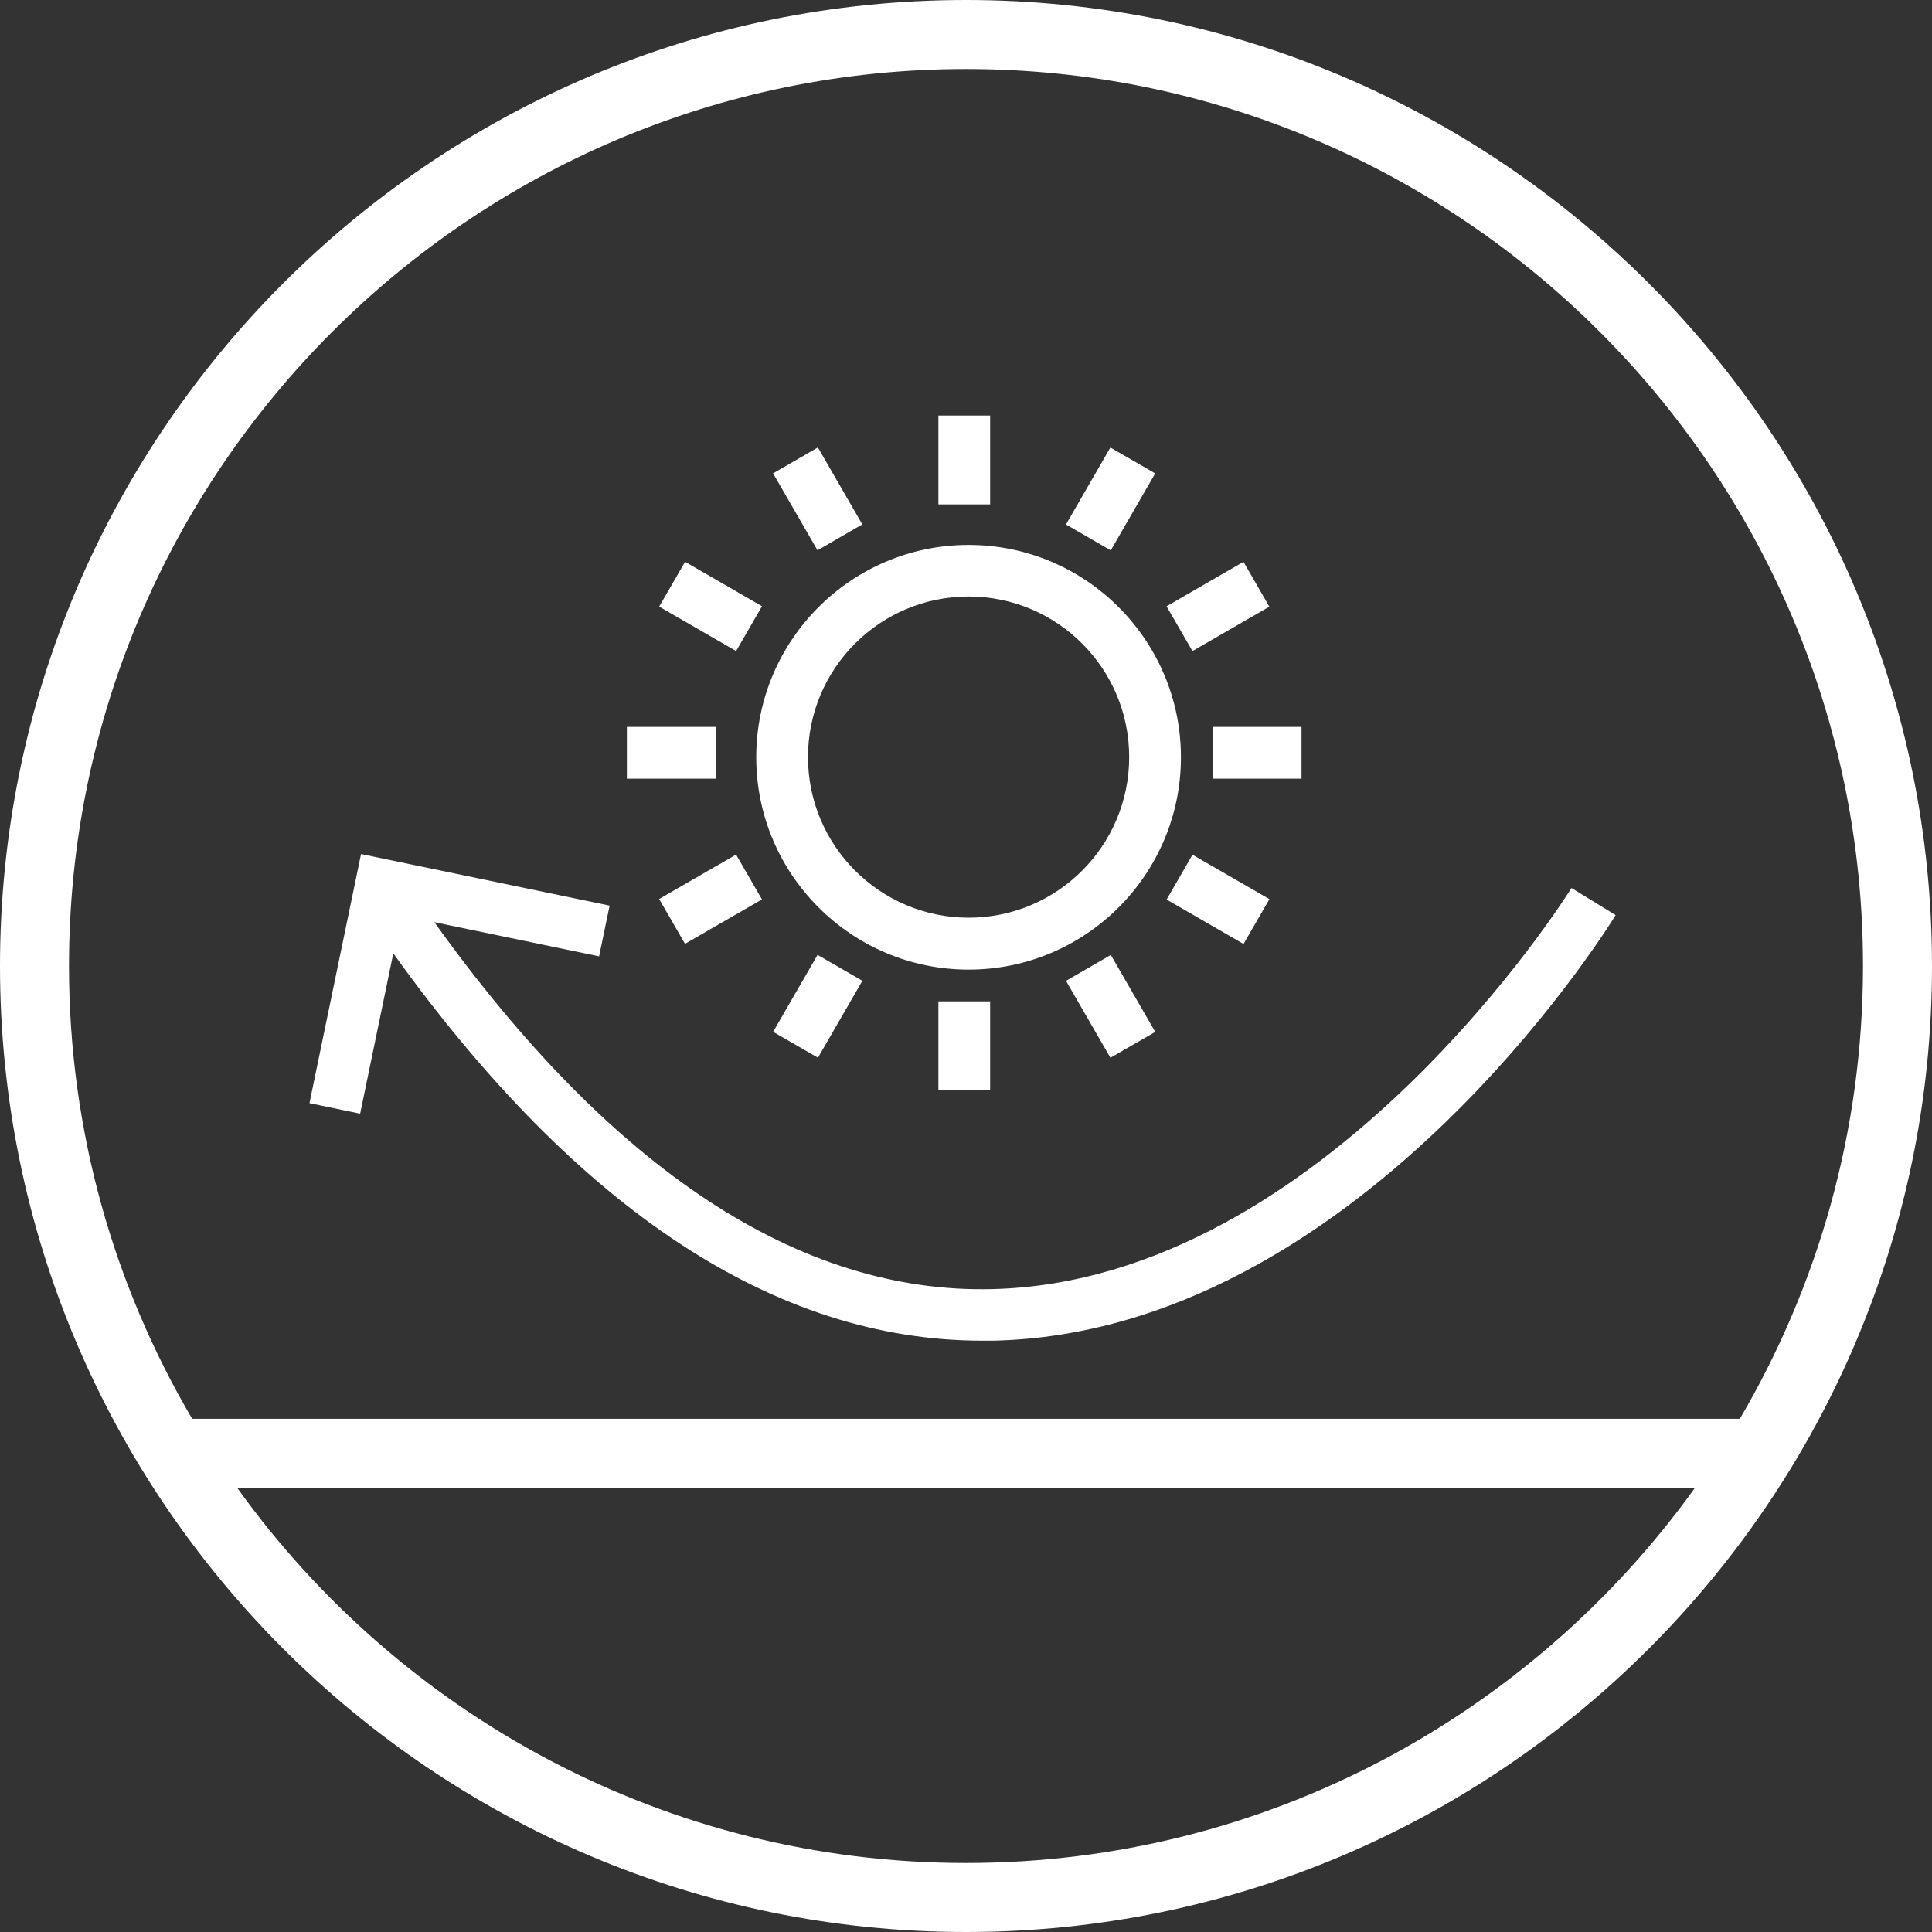
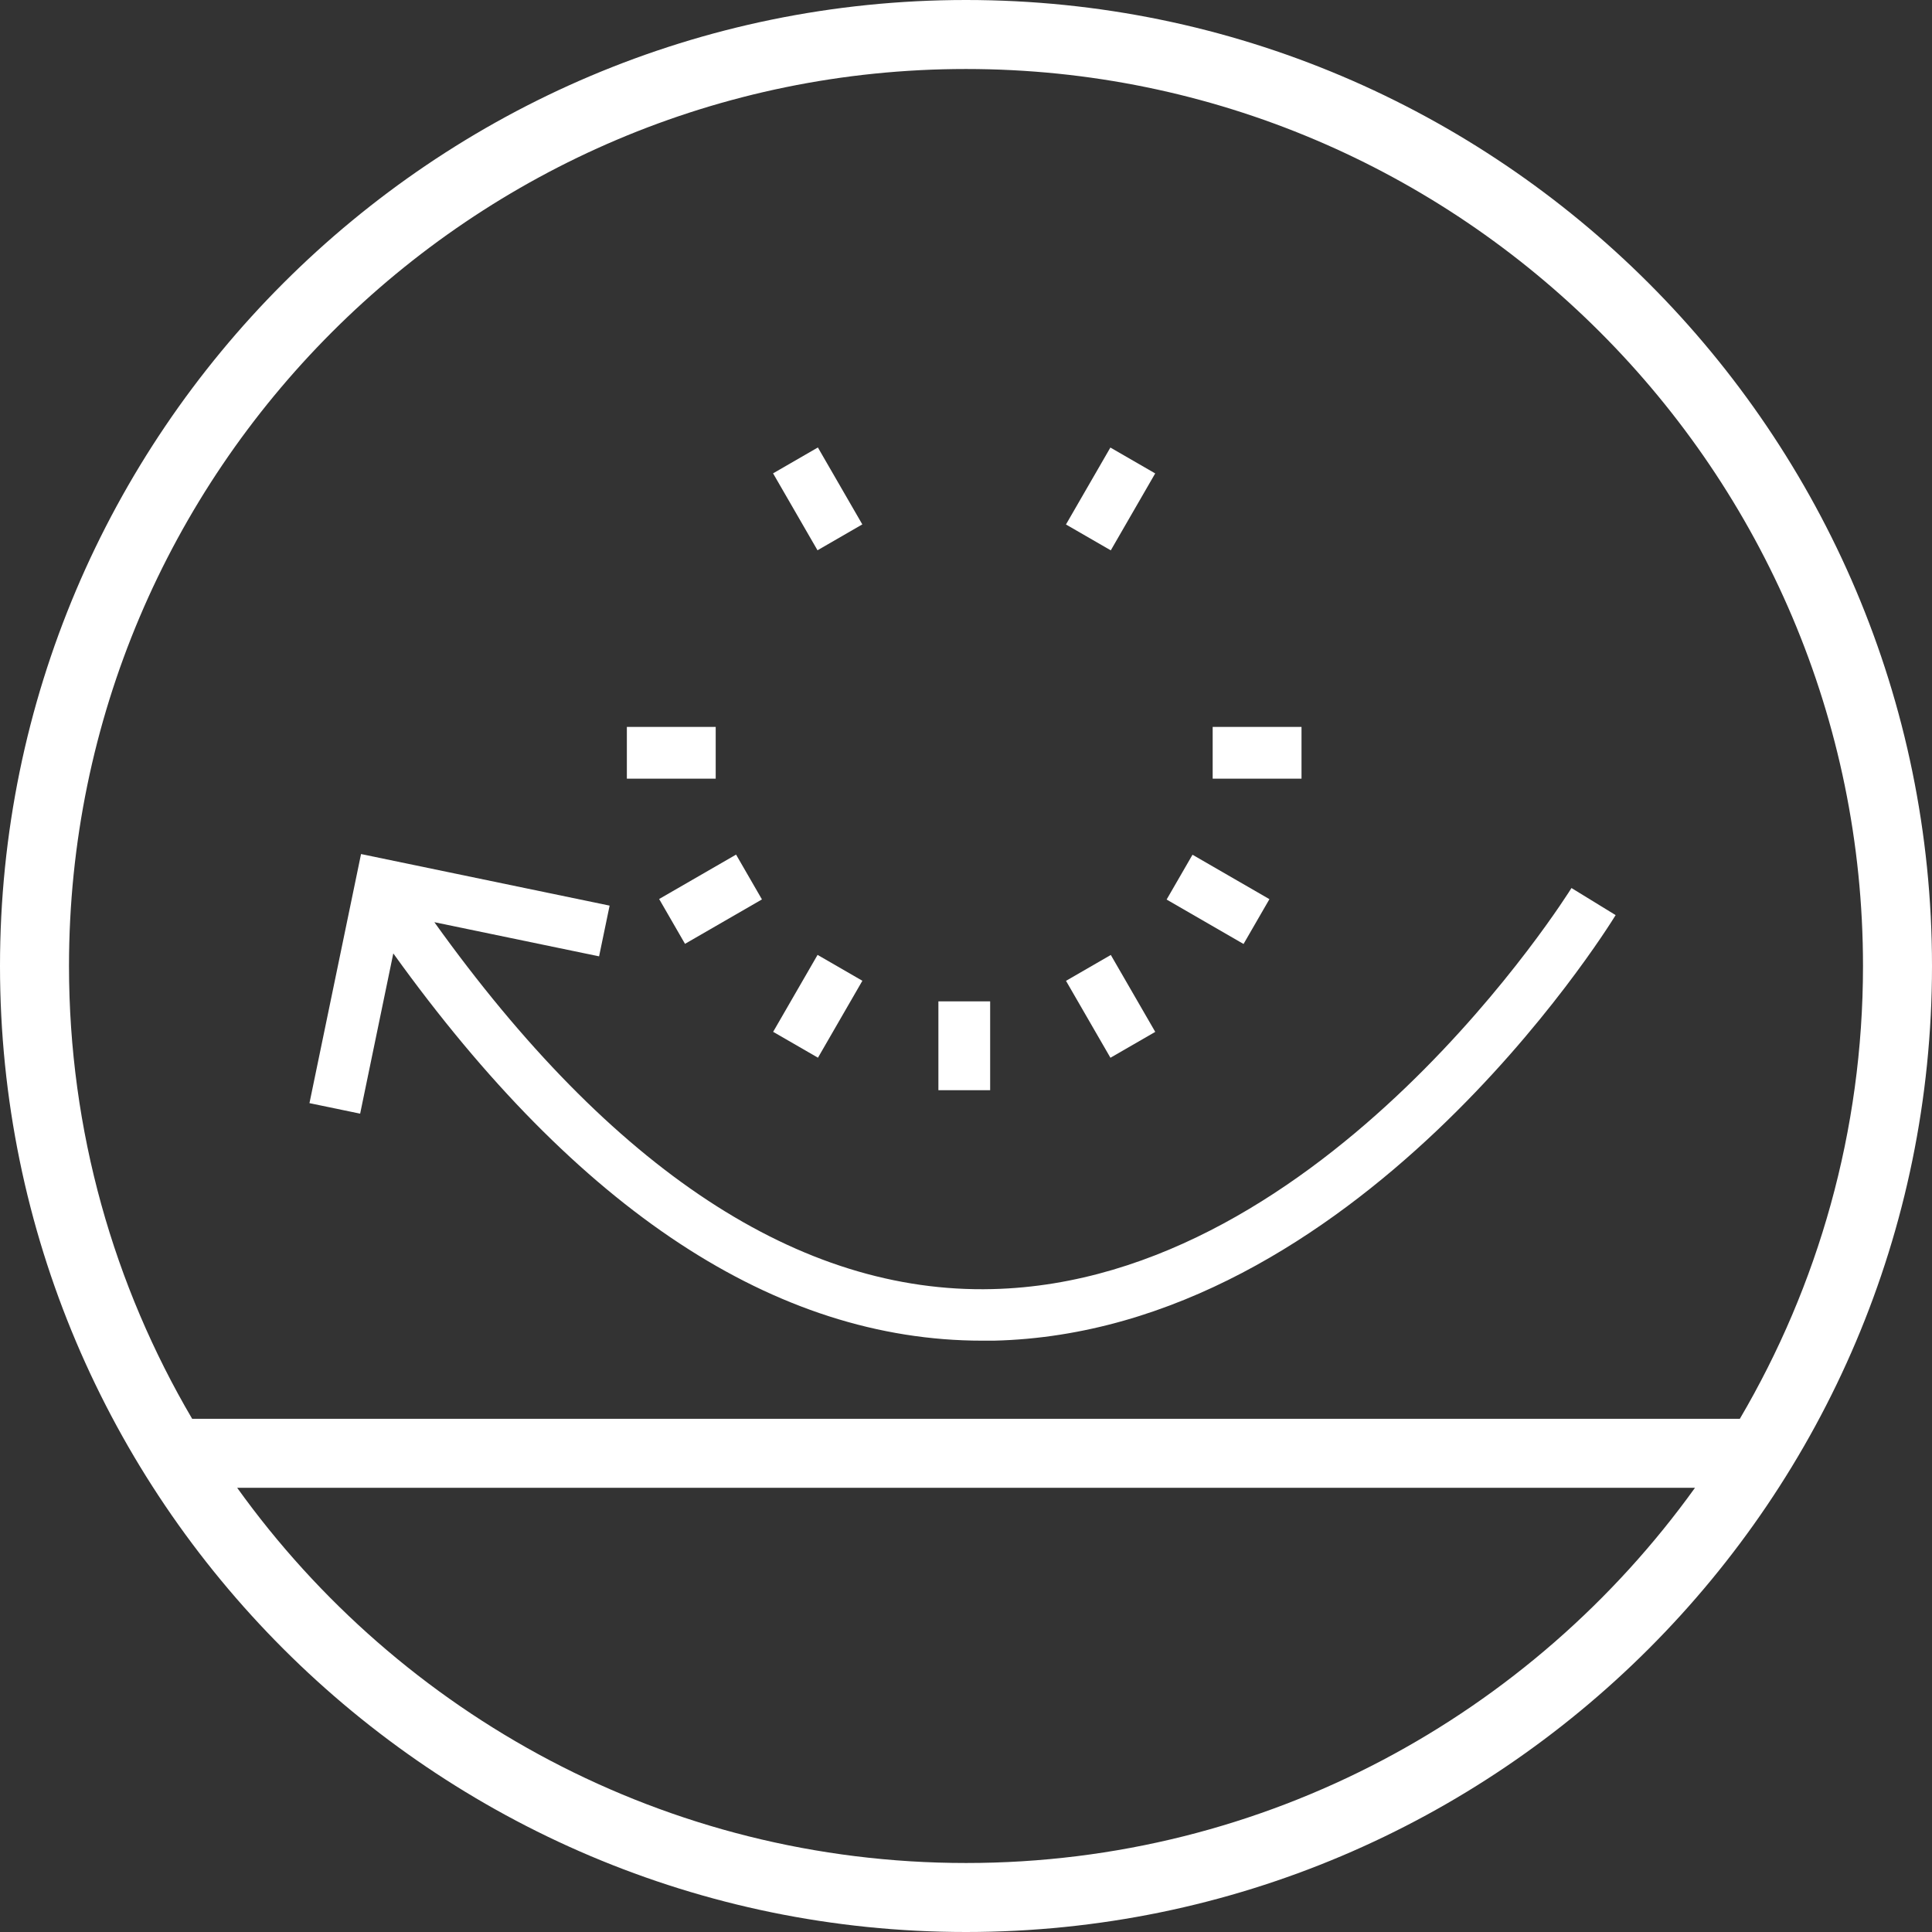
<svg xmlns="http://www.w3.org/2000/svg" viewBox="0 0 112 112" data-name="图层_2" id="_图层_2">
  <rect x="0" y="0" width="112" height="112" fill="#333333" stroke="none" />
  <defs>
    <style>
      .cls-1 {
        fill: #fff;
      }
    </style>
  </defs>
  <g data-name="_图层_2" id="_图层_2-2">
    <g id="_图层_1-2">
      <g>
        <path d="M20.88,64.55l1.92-9.28c10.7,14.9,22.17,22.45,34.14,22.45h.67c20.95-.49,35.45-23.69,36.05-24.67l-2.56-1.57c-.14.23-14.23,22.79-33.57,23.25-11.16.28-22.06-6.9-32.35-21.27l9.55,1.98.61-2.94-14.41-2.99-2.99,14.44,2.94.61h0Z" class="cls-1" />
-         <path d="M56.15,31.59c-6.79,0-12.31,5.52-12.31,12.31s5.52,12.31,12.31,12.31,12.31-5.52,12.31-12.31-5.52-12.31-12.31-12.31ZM56.15,53.2c-5.13,0-9.31-4.17-9.31-9.31s4.17-9.31,9.31-9.31,9.31,4.17,9.31,9.31-4.17,9.31-9.31,9.31Z" class="cls-1" />
-         <rect height="5.15" width="3" y="24.09" x="54.4" class="cls-1" />
        <rect transform="translate(-8.11 27.58) rotate(-30.01)" height="5.15" width="3" y="26.35" x="45.9" class="cls-1" />
-         <rect transform="translate(-9.85 53.24) rotate(-59.99)" height="5.15" width="3" y="32.58" x="39.69" class="cls-1" />
        <rect height="3" width="5.15" y="42.14" x="36.34" class="cls-1" />
        <rect transform="translate(-20.55 27.58) rotate(-30)" height="3" width="5.15" y="50.63" x="38.62" class="cls-1" />
        <rect transform="translate(-26.82 70.22) rotate(-60)" height="3" width="5.15" y="56.84" x="44.83" class="cls-1" />
        <rect height="5.15" width="3" y="58.05" x="54.4" class="cls-1" />
        <rect transform="translate(-20.55 40.03) rotate(-30.01)" height="5.15" width="3" y="55.76" x="62.89" class="cls-1" />
        <rect transform="translate(-9.86 87.2) rotate(-59.99)" height="5.15" width="3" y="49.57" x="69.11" class="cls-1" />
        <rect height="3" width="5.15" y="42.14" x="70.3" class="cls-1" />
-         <rect transform="translate(-8.12 40.01) rotate(-30)" height="3" width="5.15" y="33.66" x="68.03" class="cls-1" />
        <rect transform="translate(7.14 70.21) rotate(-60)" height="3" width="5.15" y="27.43" x="61.8" class="cls-1" />
        <path d="M56,0C25.12,0,0,25.12,0,56s25.12,56,56,56,56-25.12,56-56S86.88,0,56,0ZM56,4c28.67,0,52,23.33,52,52,0,9.57-2.61,18.54-7.14,26.25H11.14c-4.53-7.71-7.14-16.68-7.14-26.25,0-28.67,23.33-52,52-52ZM56,108c-17.39,0-32.81-8.59-42.25-21.75h84.51c-9.45,13.15-24.86,21.75-42.25,21.75h-.01Z" class="cls-1" />
      </g>
    </g>
  </g>
</svg>